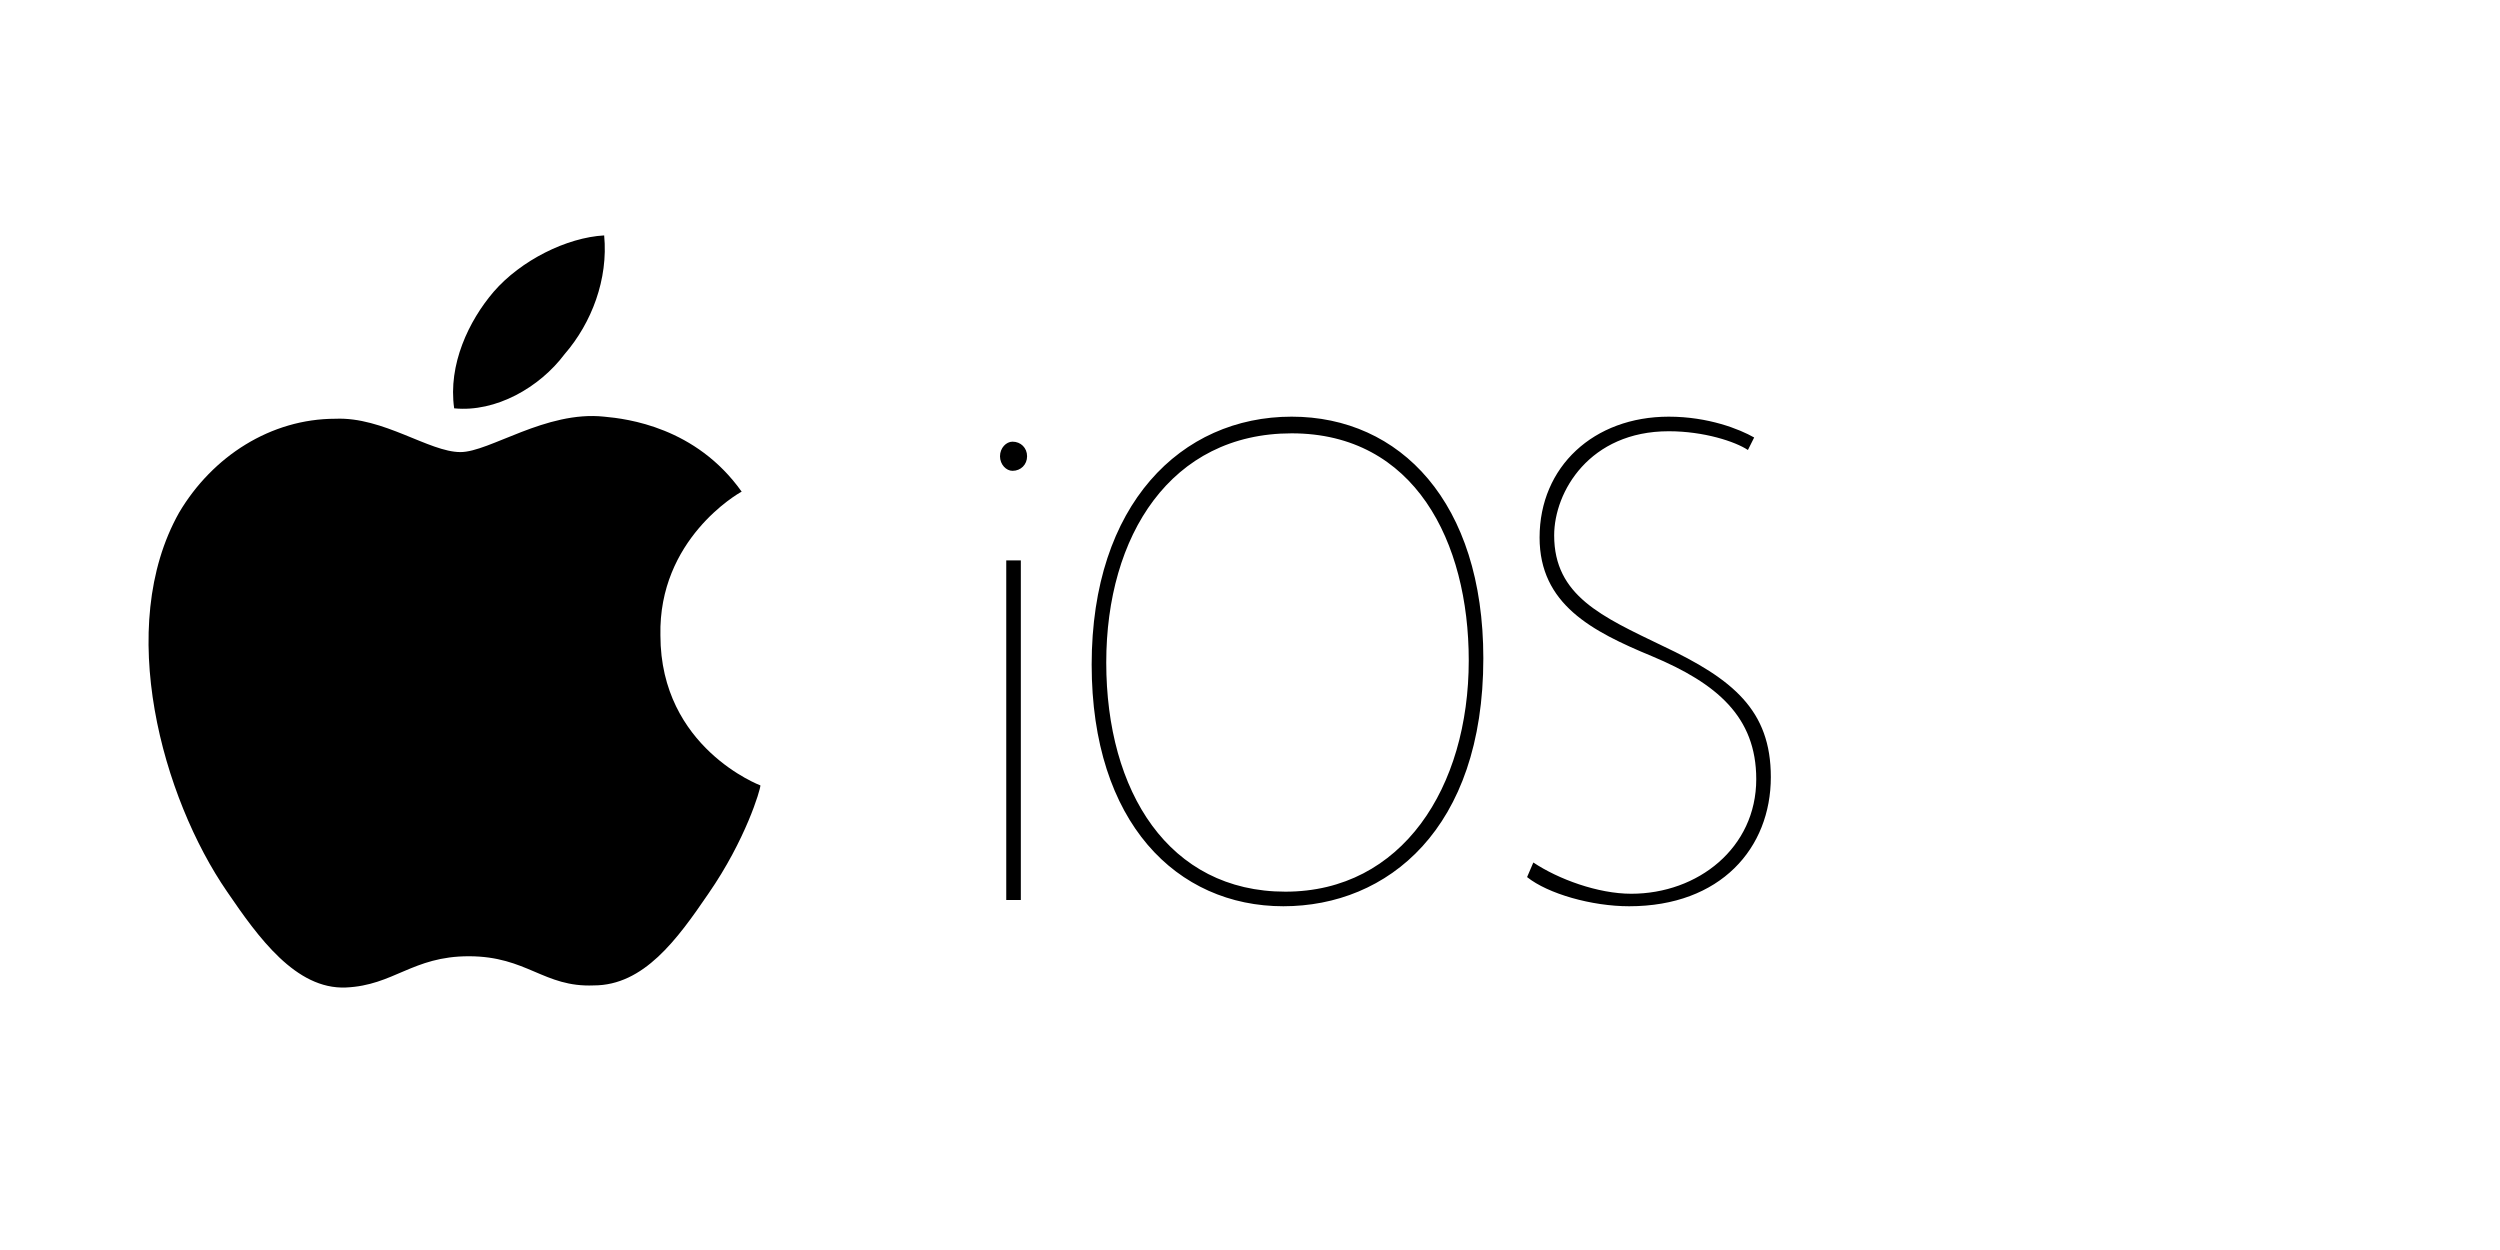
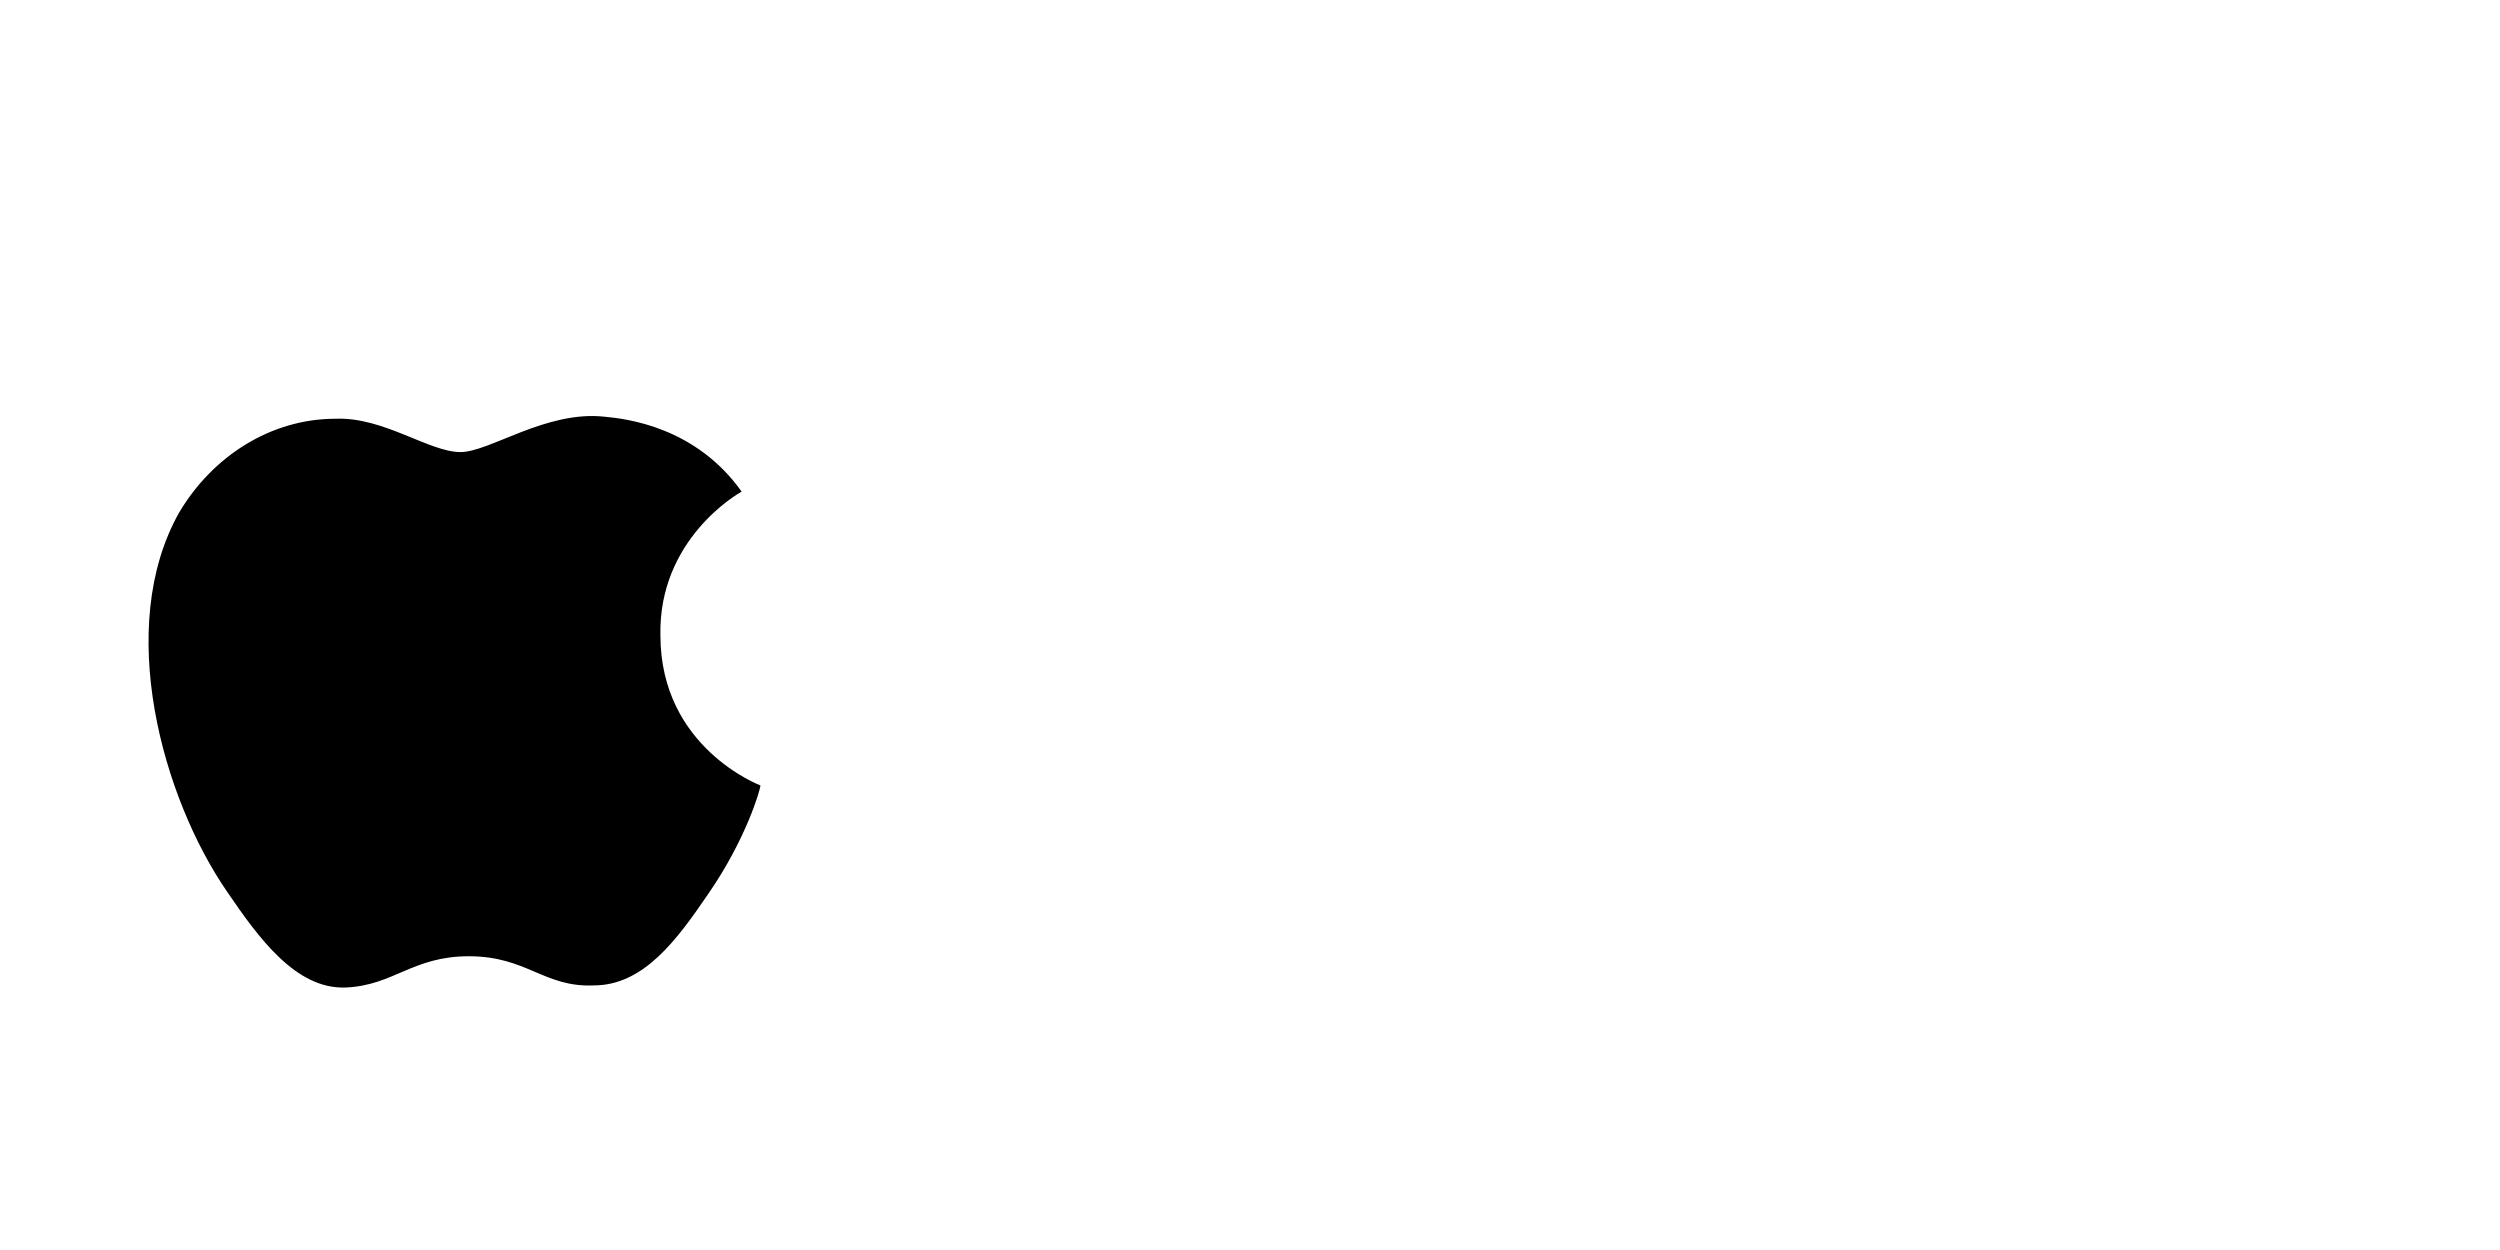
<svg xmlns="http://www.w3.org/2000/svg" viewBox="0 0 120 60" width="120" height="60">
  <title>apple-ar21-svg</title>
  <style>		.s0 { fill: #000000 } 	</style>
  <g id="Layer">
    <path id="Layer" class="s0" d="m36.5 37.7c0 0.2-0.7 2.6-2.5 5.2-1.5 2.2-3.1 4.4-5.5 4.4-2.4 0.1-3.2-1.4-6-1.4-2.7 0-3.6 1.4-5.9 1.5-2.4 0.1-4.2-2.4-5.7-4.6-3.1-4.5-5.4-12.7-2.3-18.2 1.6-2.7 4.4-4.5 7.5-4.5 2.3-0.1 4.5 1.6 6 1.6 1.4 0 4.1-2 6.9-1.7 1.1 0.1 4.4 0.5 6.6 3.6-0.2 0.1-4 2.3-3.9 6.9 0 5.4 4.8 7.2 4.8 7.2z" />
  </g>
-   <path id="Layer" class="s0" d="m21.8 19.6c-0.3-2.1 0.7-4.2 1.9-5.6 1.3-1.5 3.5-2.6 5.3-2.7 0.2 2.1-0.6 4.2-1.9 5.7-1.2 1.6-3.3 2.8-5.3 2.6z" />
-   <path id="Layer" fill-rule="evenodd" class="s0" d="m48.6 22.6c-0.3 0-0.6-0.3-0.6-0.7 0-0.4 0.3-0.7 0.6-0.7 0.4 0 0.7 0.3 0.7 0.7 0 0.4-0.3 0.7-0.7 0.7zm-0.3 4.3h0.7v16.3h-0.7zm22.9 4.7c0 8.2-4.6 11.9-9.6 11.9-5.1 0-9.2-4-9.2-11.6 0-7.7 4.3-11.9 9.6-11.9 5.2 0 9.2 4.1 9.2 11.6zm-18.1 0.2c0 6.2 3 11 8.6 11 5.6 0 8.8-5 8.8-11.1 0-5.7-2.6-10.9-8.5-10.9-5.8 0-8.9 4.9-8.9 11zm20.5 9.6c1.2 0.8 3.1 1.5 4.7 1.5 3.2 0 6-2.2 6-5.5 0-3-1.9-4.6-5-5.9-2.9-1.2-5.4-2.5-5.4-5.7 0-3.4 2.6-5.8 6.2-5.8 1.9 0 3.4 0.6 4.1 1l-0.3 0.6c-0.6-0.4-2.1-0.9-3.8-0.9-3.8 0-5.5 2.9-5.5 5 0 2.9 2.3 3.9 5.2 5.3 3.4 1.6 5.2 3.1 5.2 6.3 0 3.4-2.4 6.2-6.8 6.2-1.8 0-3.9-0.6-4.9-1.4z" />
</svg>